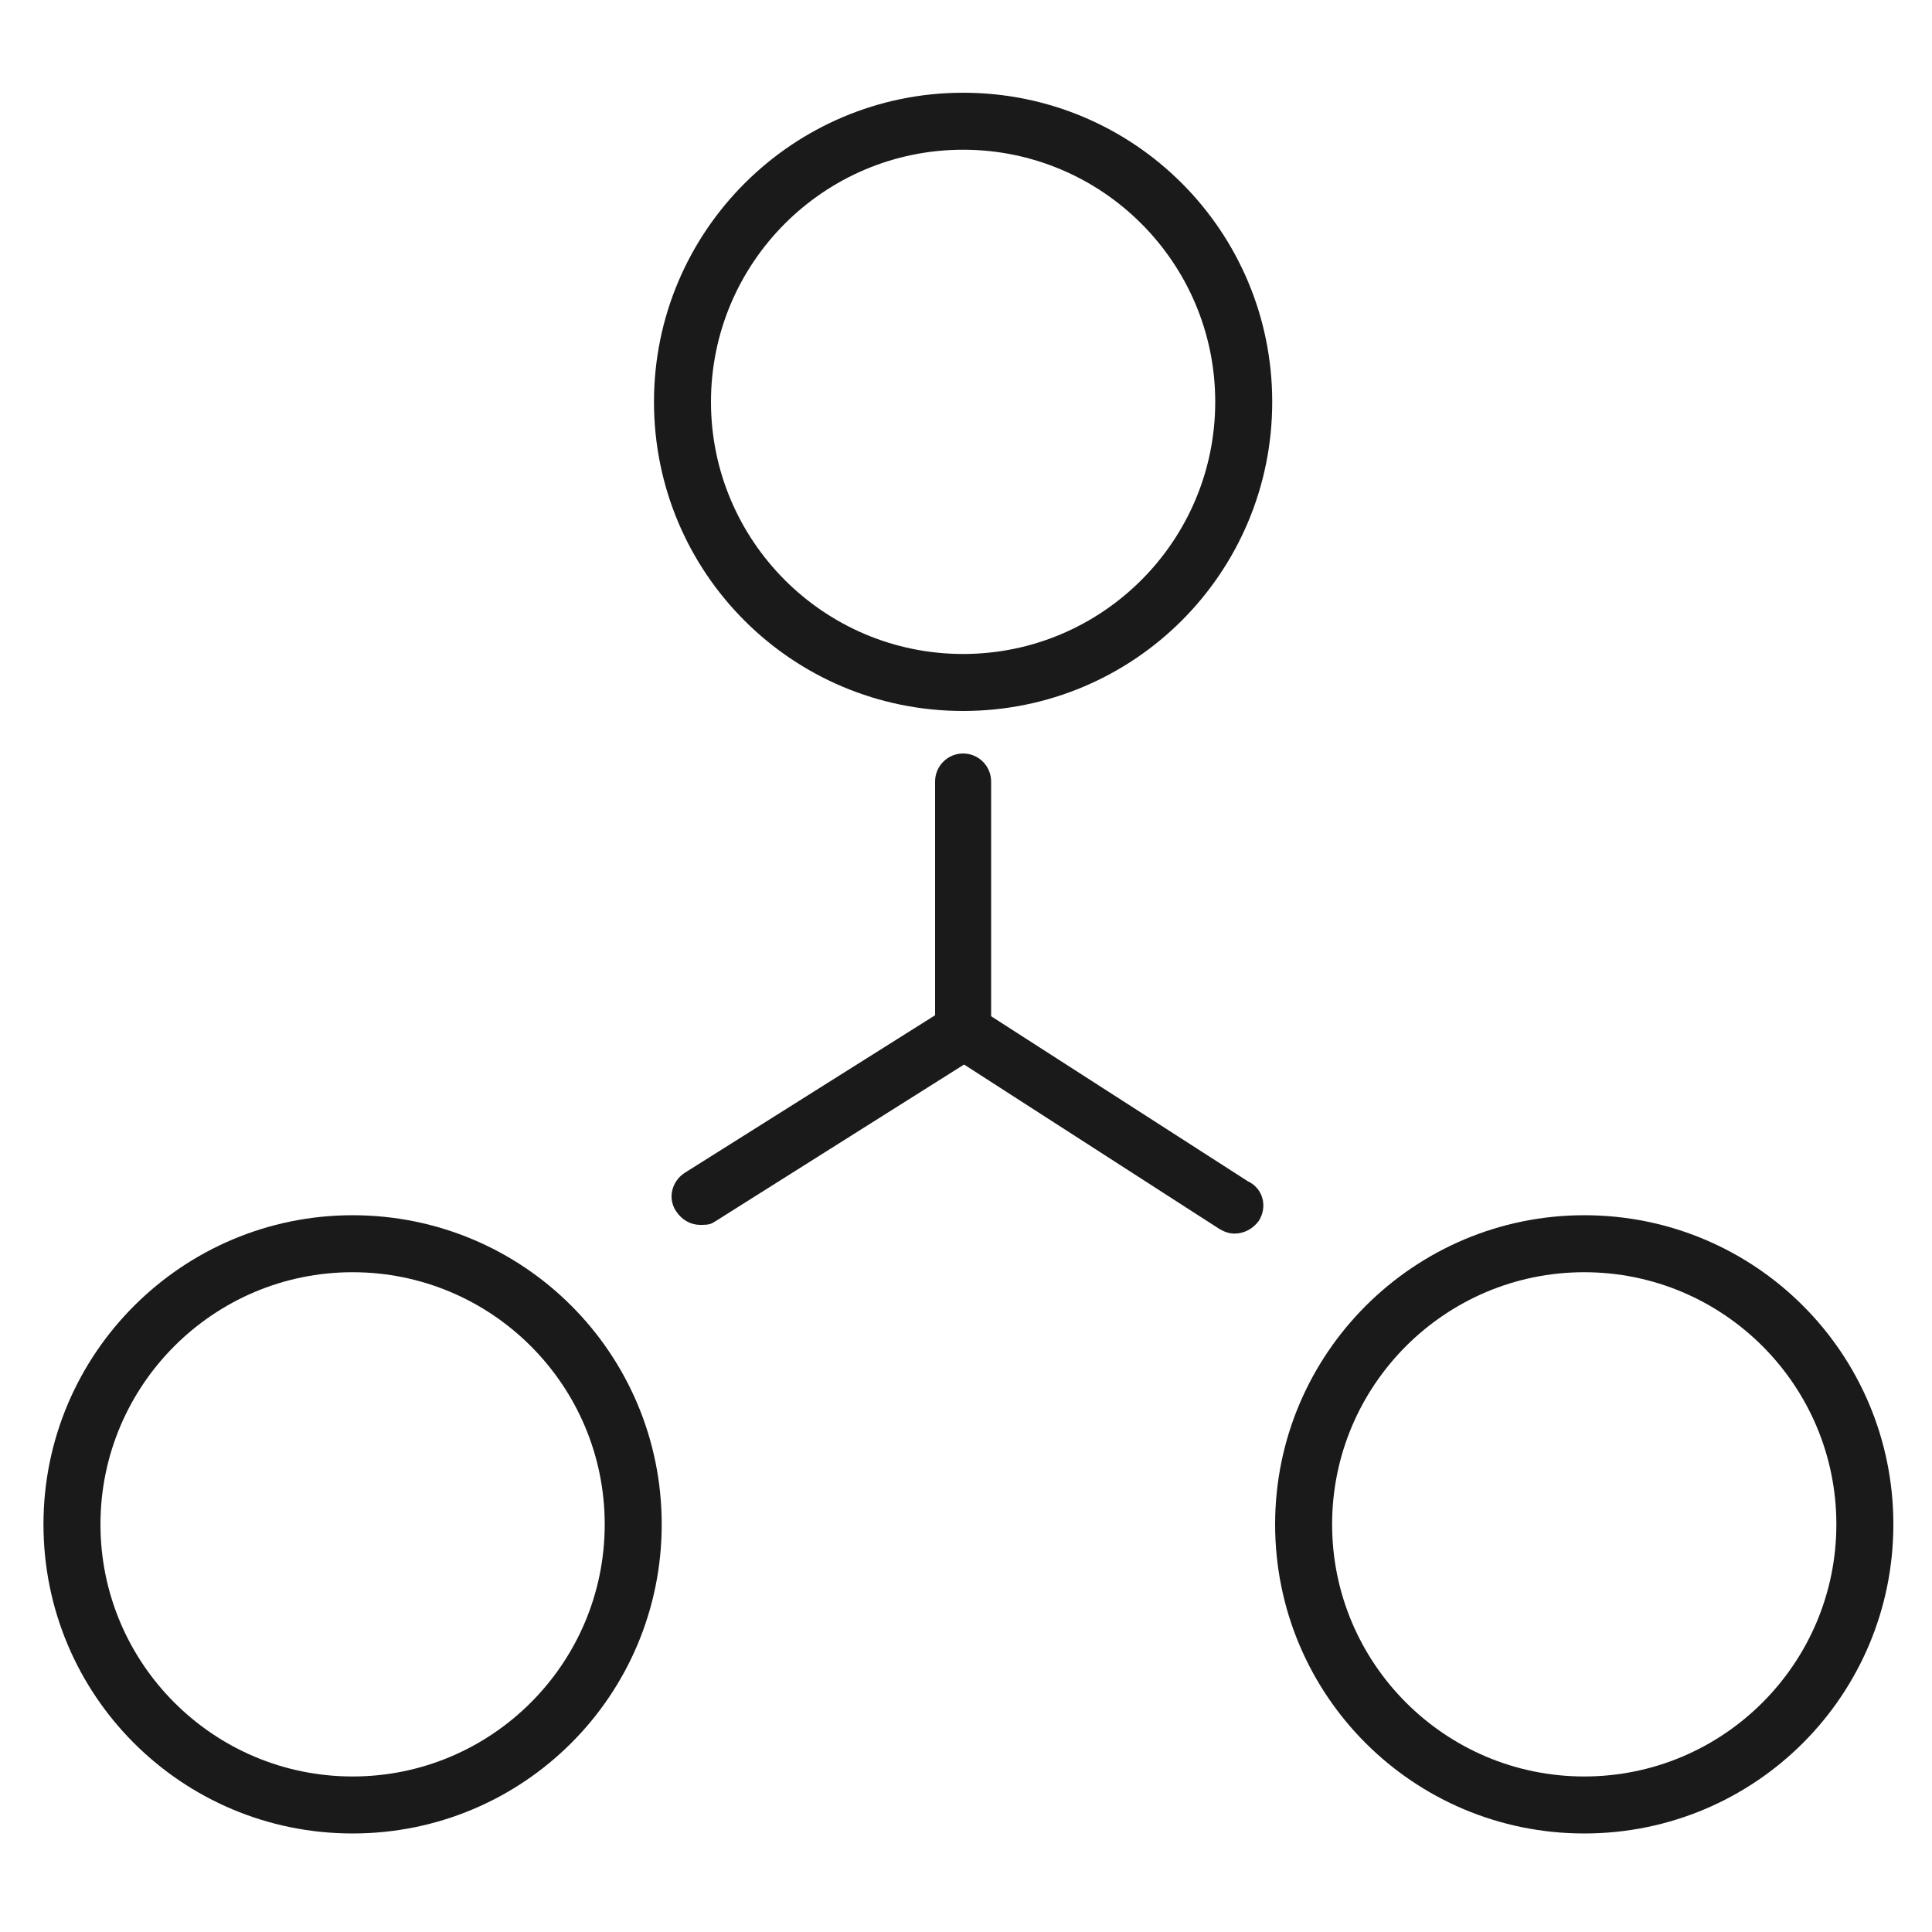
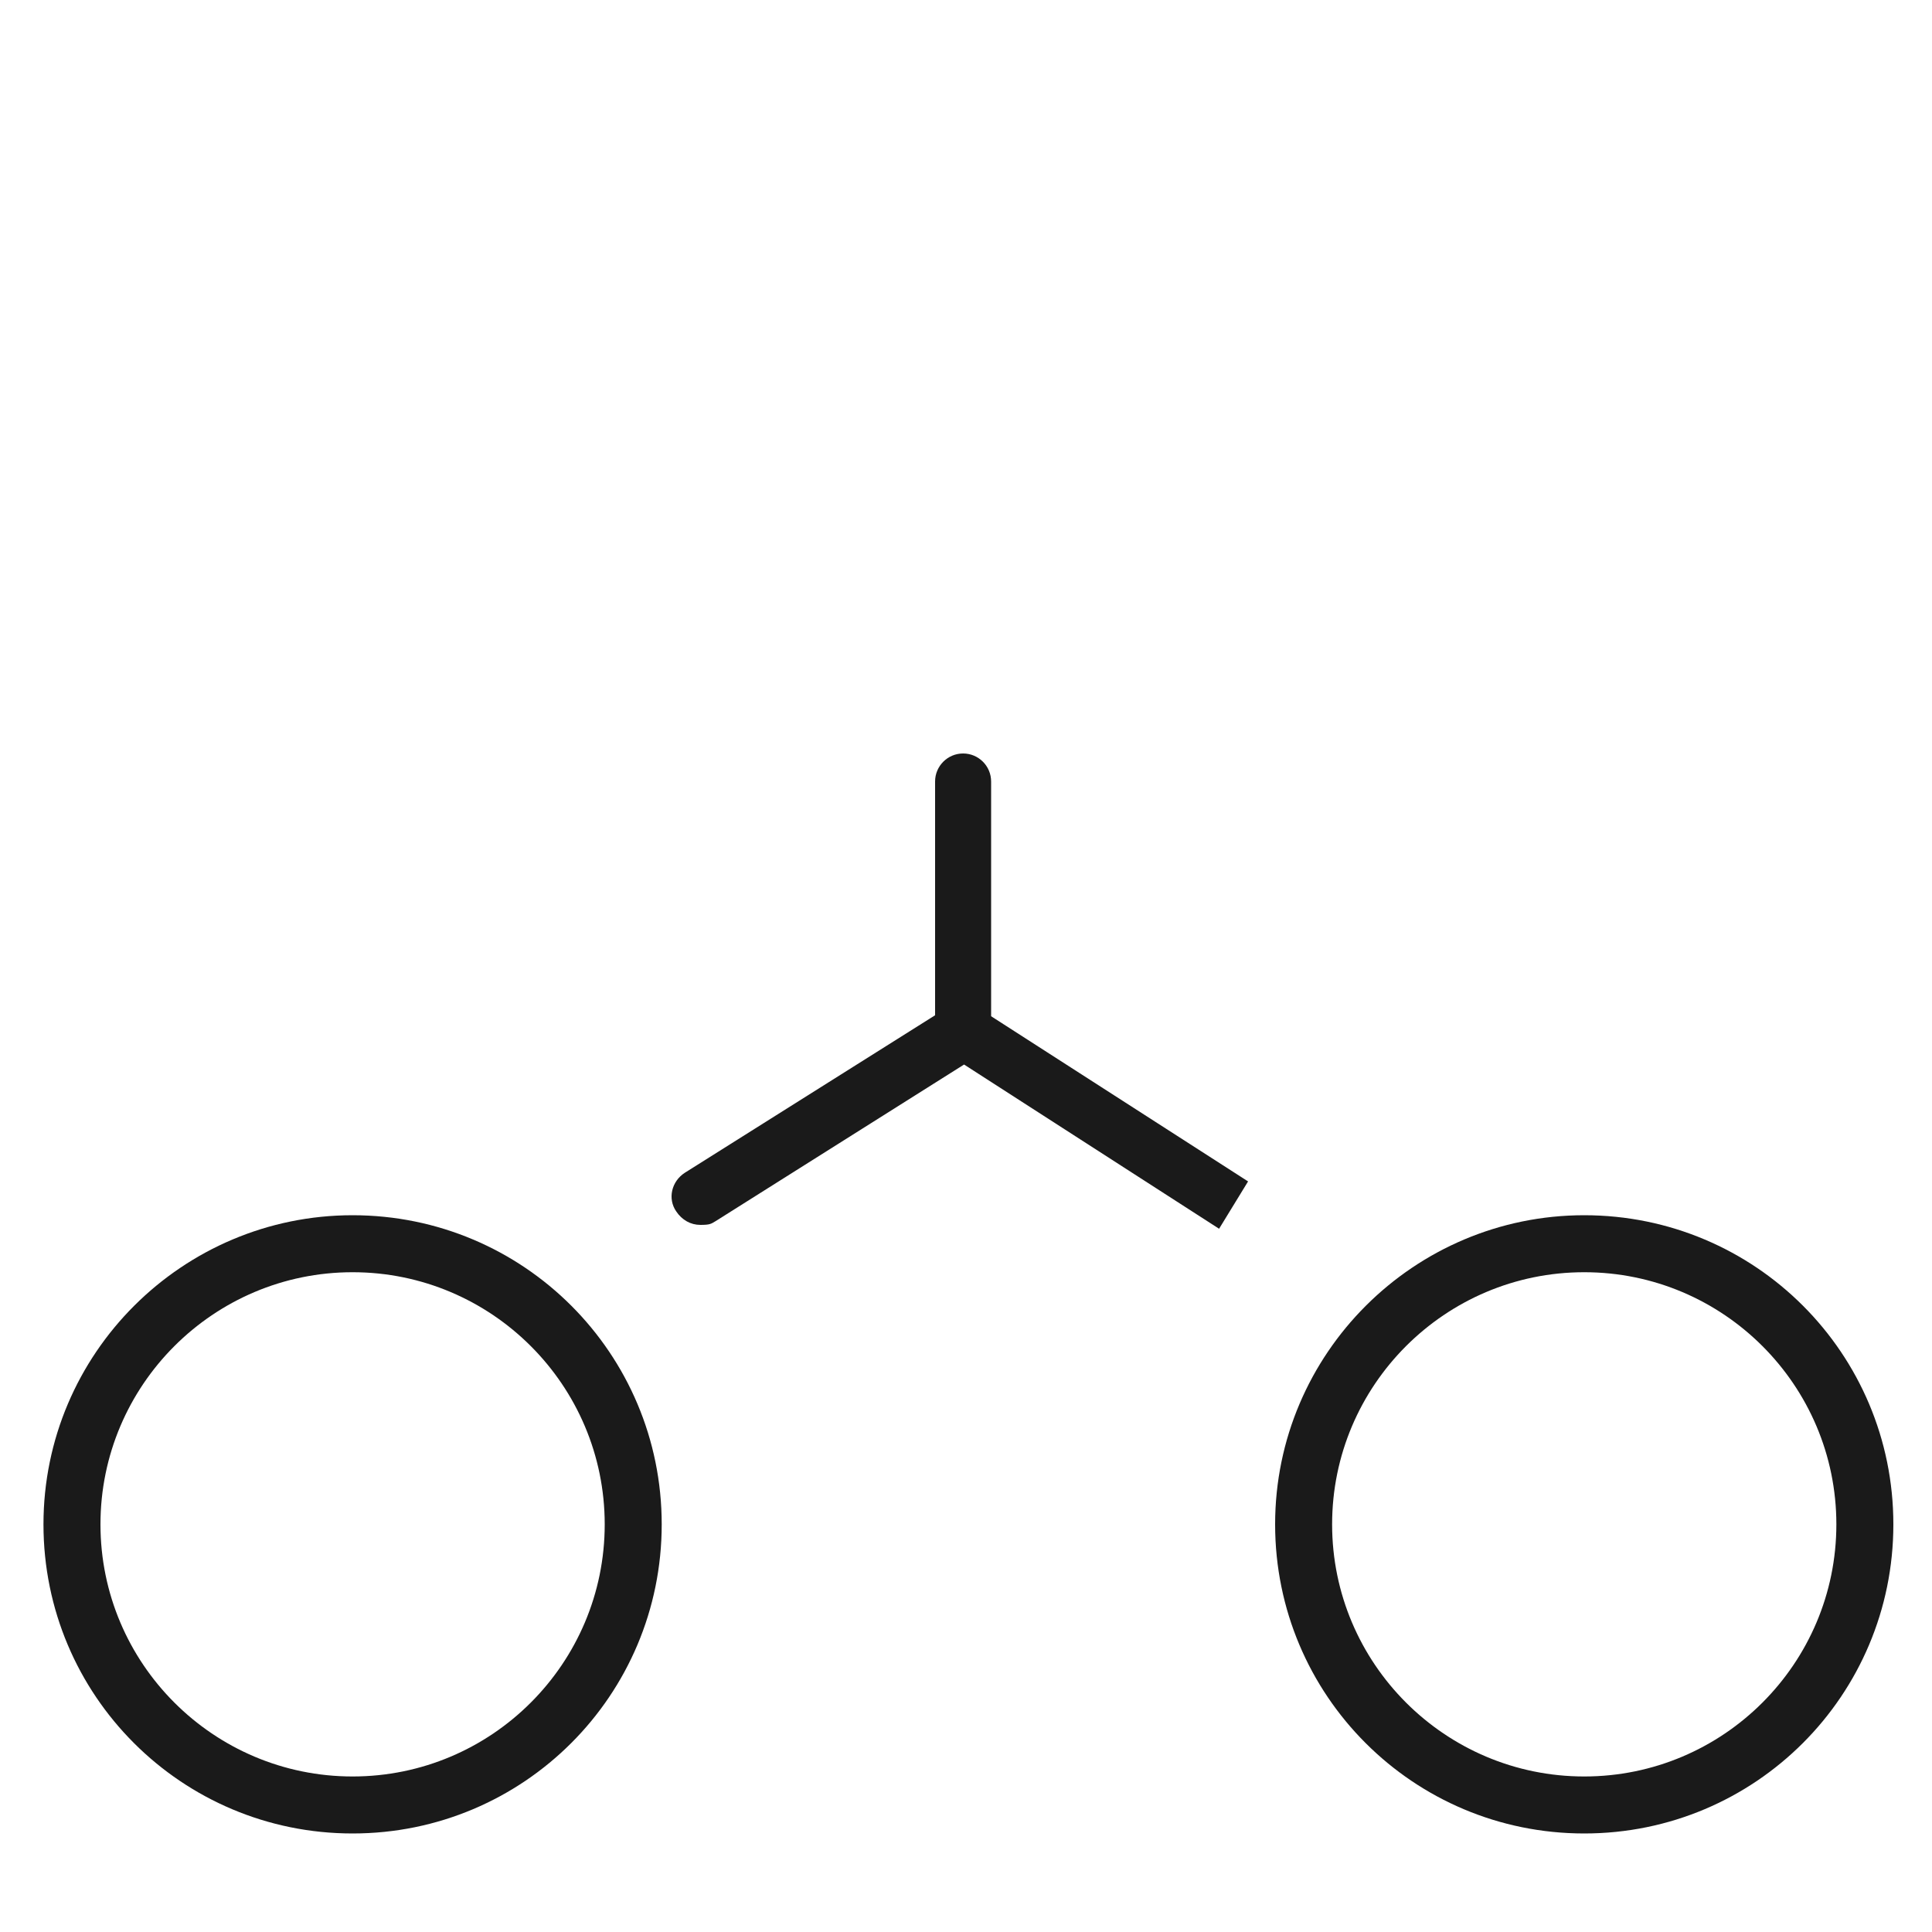
<svg xmlns="http://www.w3.org/2000/svg" id="Layer_1" version="1.1" viewBox="0 0 200 200">
  <defs>
    <style>
      .st0 {
        fill: #1a1a1a;
      }
    </style>
  </defs>
-   <path class="st0" d="M129.2,122.3l-26.6-17.1v-24.3c0-1.6-1.3-2.9-2.9-2.9s-2.9,1.3-2.9,2.9v24.2l-25.9,16.3c-1.4.9-1.8,2.7-.9,4,.6.9,1.5,1.4,2.5,1.4s1.1-.1,1.6-.4l25.7-16.2,26.4,17c.5.3,1,.5,1.6.5,1,0,1.9-.5,2.5-1.3.9-1.4.5-3.2-.9-4Z" />
-   <path class="st0" d="M99.7,9.6c-17.6,0-32,14.3-32,32s14.3,32,32,32,32-14.3,32-32-14.3-32-32-32ZM99.7,67.7c-14.4,0-26.1-11.7-26.1-26.1s11.7-26.1,26.1-26.1,26.1,11.7,26.1,26.1-11.7,26.1-26.1,26.1Z" />
+   <path class="st0" d="M129.2,122.3l-26.6-17.1v-24.3c0-1.6-1.3-2.9-2.9-2.9s-2.9,1.3-2.9,2.9v24.2l-25.9,16.3c-1.4.9-1.8,2.7-.9,4,.6.9,1.5,1.4,2.5,1.4s1.1-.1,1.6-.4l25.7-16.2,26.4,17Z" />
  <path class="st0" d="M164,125.8c-17.6,0-32,14.3-32,32s14.3,32,32,32,32-14.3,32-32-14.3-32-32-32ZM164,183.9c-14.4,0-26.1-11.7-26.1-26.1s11.7-26.1,26.1-26.1,26.1,11.7,26.1,26.1-11.7,26.1-26.1,26.1Z" />
  <path class="st0" d="M36.5,125.8c-17.6,0-32,14.3-32,32s14.3,32,32,32,32-14.3,32-32-14.3-32-32-32ZM36.5,183.9c-14.4,0-26.1-11.7-26.1-26.1s11.7-26.1,26.1-26.1,26.1,11.7,26.1,26.1-11.7,26.1-26.1,26.1Z" />
</svg>